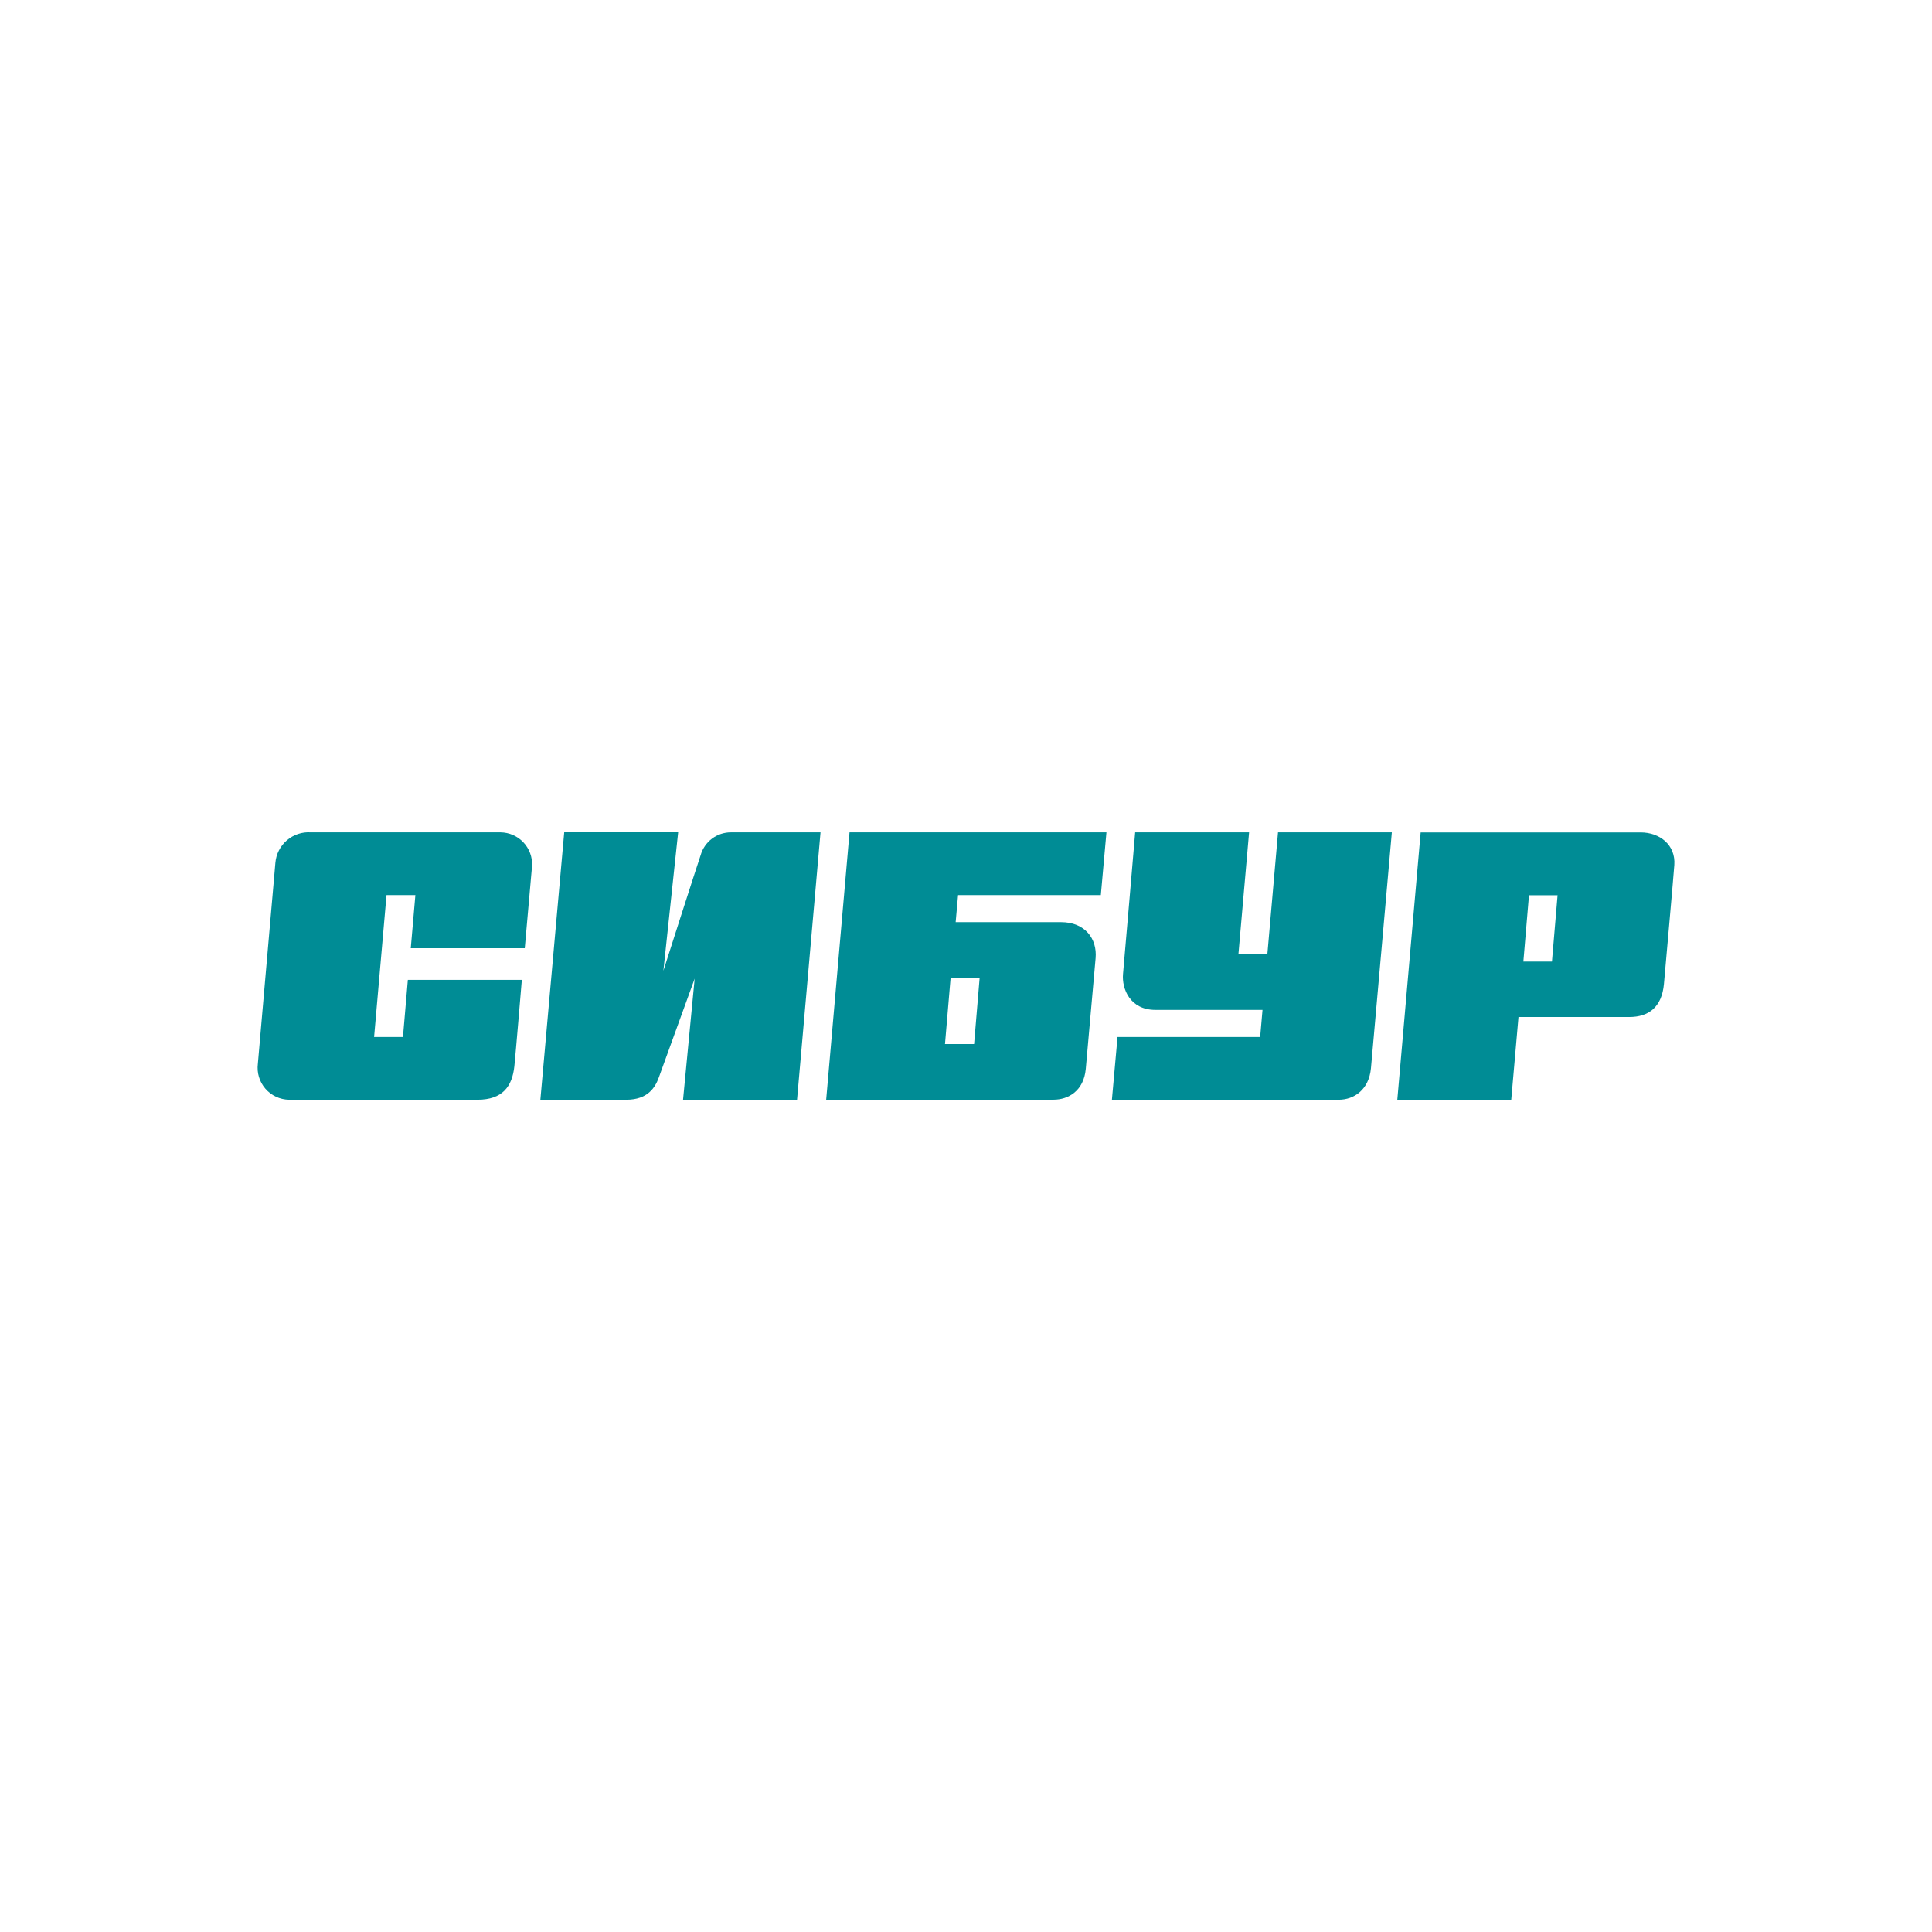
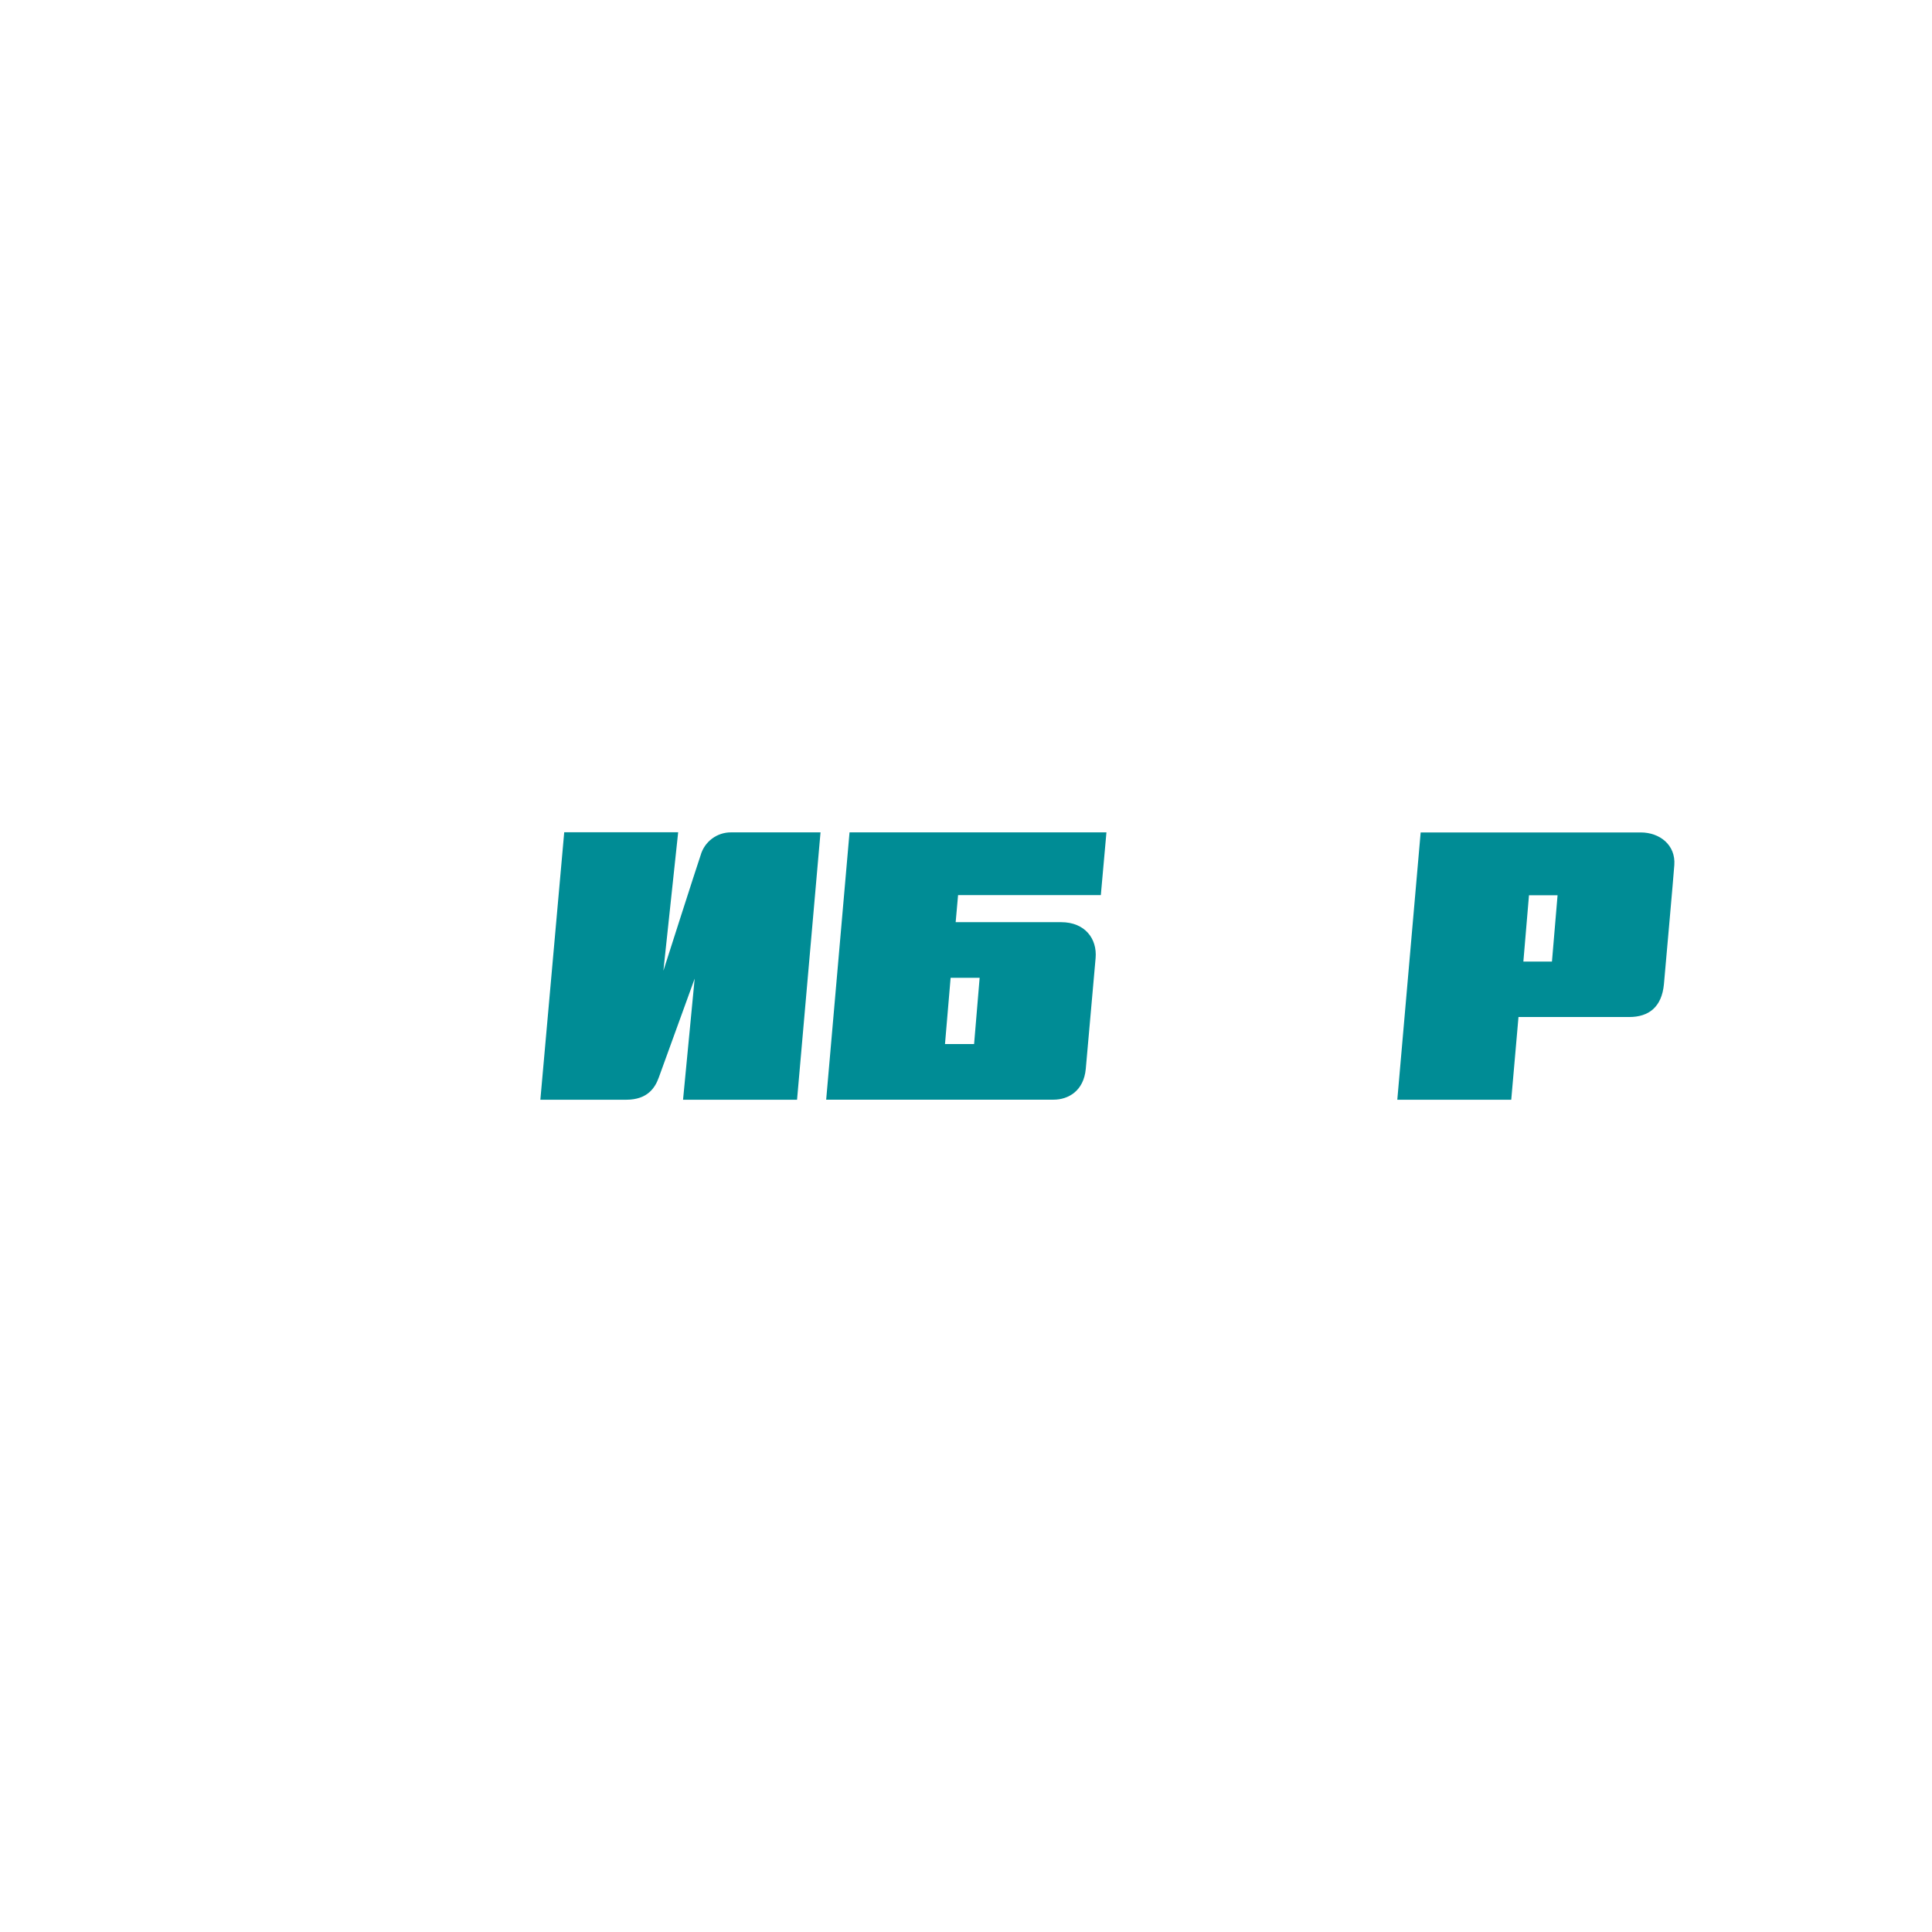
<svg xmlns="http://www.w3.org/2000/svg" width="180" height="180" viewBox="0 0 180 180" fill="none">
-   <path d="M48.891 88.344C48.891 88.344 49.508 81.344 49.571 80.658C49.589 80.26 49.527 79.862 49.388 79.488C49.249 79.114 49.036 78.772 48.763 78.481C48.489 78.192 48.159 77.96 47.794 77.8C47.428 77.64 47.035 77.555 46.636 77.55H28.968C28.153 77.494 27.349 77.76 26.729 78.292C26.109 78.823 25.724 79.578 25.656 80.391C25.577 81.213 24.112 98.138 24.023 99.111C23.971 99.525 24.007 99.946 24.128 100.346C24.249 100.746 24.453 101.116 24.726 101.431C25 101.747 25.336 102.002 25.715 102.179C26.093 102.356 26.504 102.452 26.922 102.459H44.485C46.819 102.459 47.724 101.225 47.923 99.32C48.043 98.18 48.618 91.289 48.618 91.289H37.998L37.542 96.615H34.853L36.01 83.394H38.699L38.27 88.344H48.891Z" fill="#008C95" />
  <path d="M65.276 79.68C64.899 80.768 61.807 90.442 61.807 90.442L63.183 77.54H52.567L50.344 102.46H58.343C60.352 102.46 61.038 101.319 61.373 100.403C61.775 99.315 64.721 91.174 64.721 91.174L63.638 102.46H74.259L76.446 77.55H68.111C67.471 77.546 66.846 77.752 66.334 78.136C65.822 78.521 65.45 79.063 65.276 79.68Z" fill="#008C95" />
-   <path d="M119.07 77.55L118.076 88.908H115.381L116.375 77.55H105.76C105.76 77.55 104.74 89.583 104.63 90.739C104.504 92.126 105.289 94.088 107.638 94.088H117.626L117.406 96.615H104.117L103.594 102.459H124.725C126.159 102.459 127.54 101.522 127.728 99.524C127.849 98.242 129.675 77.55 129.675 77.55H119.07Z" fill="#008C95" />
-   <path d="M146.779 77.556H132.36L130.184 102.459H140.799L141.474 94.753H151.791C153.617 94.753 154.826 93.822 155.025 91.687C155.098 90.855 155.94 81.417 155.993 80.585C156.123 78.743 154.658 77.556 152.853 77.556H146.779ZM141.929 89.589L142.452 83.41H145.115L144.592 89.589H141.929Z" fill="#008C95" />
+   <path d="M146.779 77.556H132.36L130.184 102.459H140.799L141.474 94.753H151.791C153.617 94.753 154.826 93.822 155.025 91.687C155.098 90.855 155.94 81.417 155.993 80.585C156.123 78.743 154.658 77.556 152.853 77.556ZM141.929 89.589L142.452 83.41H145.115L144.592 89.589H141.929Z" fill="#008C95" />
  <path d="M89.037 85.916L89.262 83.394H102.562L103.085 77.55H79.149L76.973 102.454H98.162C99.512 102.454 100.971 101.658 101.16 99.576C101.301 98.007 101.955 90.609 102.075 89.264C102.232 87.469 101.092 85.916 98.858 85.916H89.037ZM90.754 97.274H88.043L88.567 91.1H91.271L90.754 97.274Z" fill="#008C95" />
</svg>